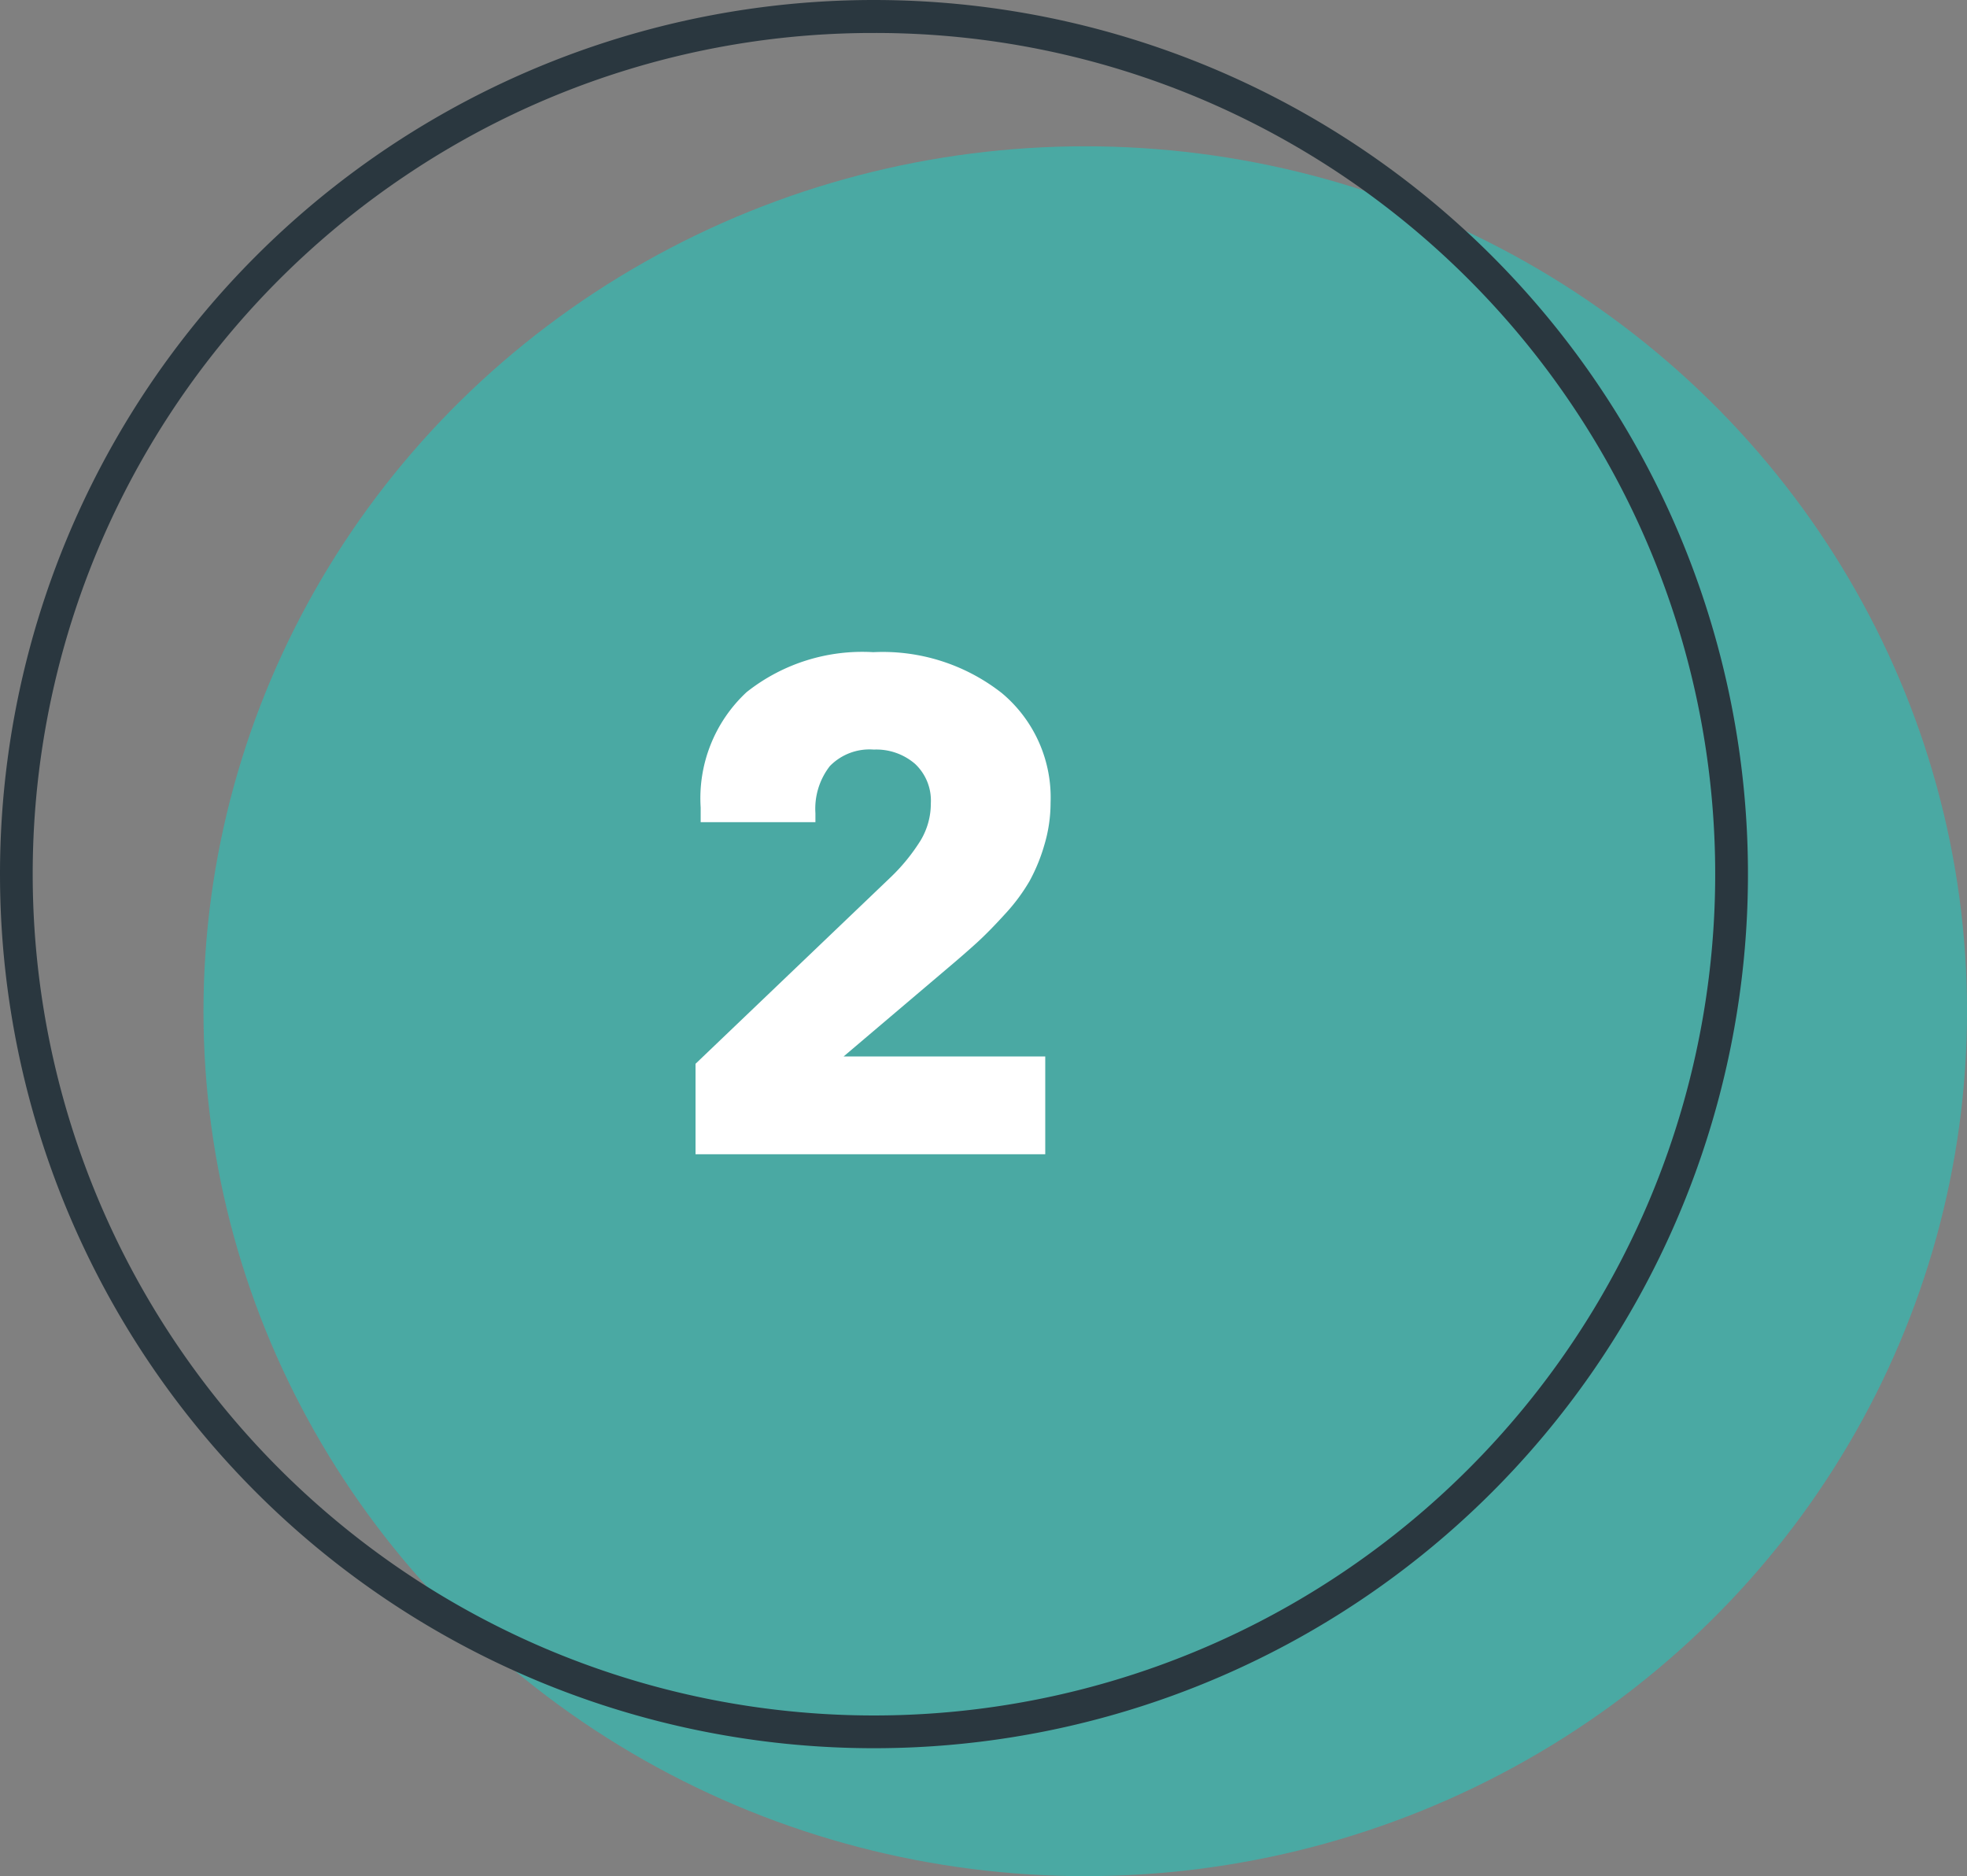
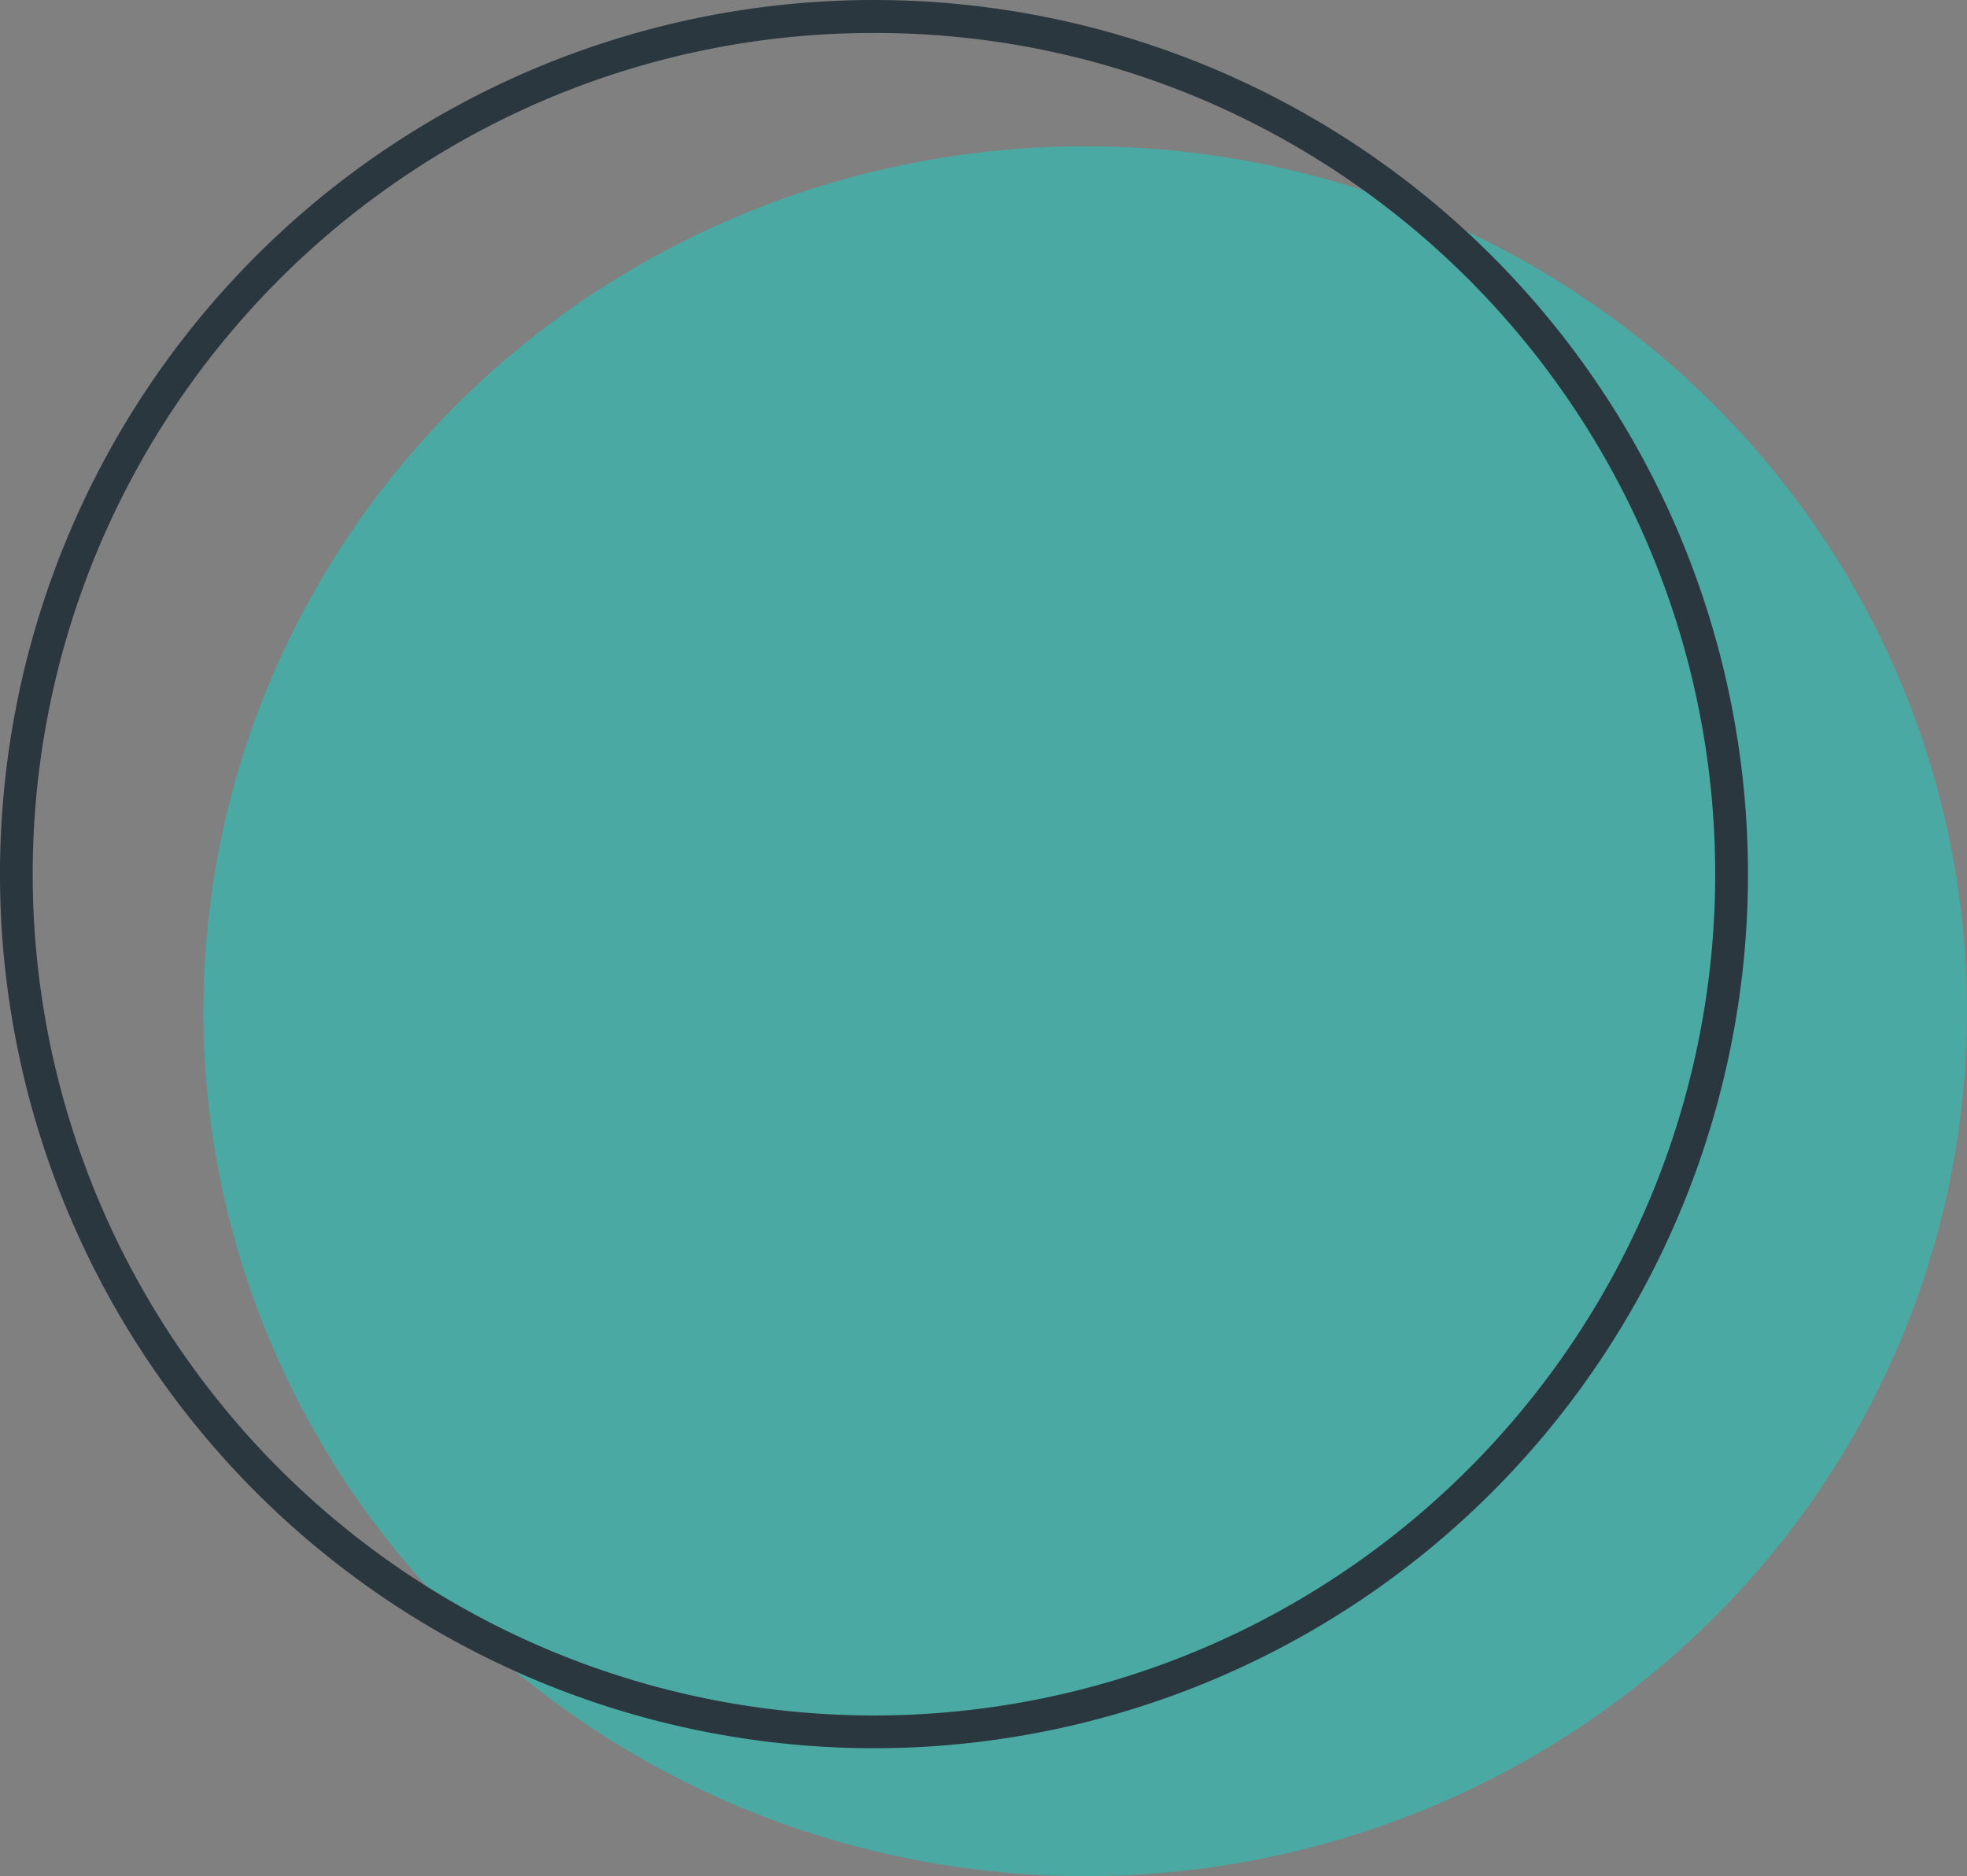
<svg xmlns="http://www.w3.org/2000/svg" id="Group_28270" data-name="Group 28270" width="62.342" height="59.455" viewBox="0 0 62.342 59.455">
  <rect x="0" y="0" width="62.342" height="59.455" fill="#808080" stroke="none" />
  <ellipse id="Ellipse_1843" data-name="Ellipse 1843" cx="27.947" cy="27.409" rx="27.947" ry="27.409" transform="translate(6.449 4.636)" fill="#4aa9a3" />
  <path id="Ellipse_1842" data-name="Ellipse 1842" d="M27.7,1.045A26.526,26.526,0,0,0,12.8,5.6,26.736,26.736,0,0,0,3.14,17.325,26.619,26.619,0,0,0,5.6,42.6a26.736,26.736,0,0,0,11.728,9.659A26.619,26.619,0,0,0,42.6,49.8a26.736,26.736,0,0,0,9.658-11.728A26.619,26.619,0,0,0,49.8,12.8,26.736,26.736,0,0,0,38.076,3.14,26.487,26.487,0,0,0,27.7,1.045M27.7,0A27.7,27.7,0,1,1,0,27.7,27.7,27.7,0,0,1,27.7,0Z" transform="translate(0 0)" fill="#2a373f" />
-   <path id="Path_57677" data-name="Path 57677" d="M67.066,7.7H63.429V7.234a4.588,4.588,0,0,1,1.454-3.653A5.9,5.9,0,0,1,68.9,2.313a6.108,6.108,0,0,1,4.078,1.3,4.311,4.311,0,0,1,1.541,3.468,4.673,4.673,0,0,1-.2,1.35,5.621,5.621,0,0,1-.468,1.138,5.9,5.9,0,0,1-.768,1.034q-.5.55-.882.9t-1.007.877l-3.234,2.744H74.35v3.1H63.266V15.357l6.163-5.891A6.035,6.035,0,0,0,70.4,8.279,2.274,2.274,0,0,0,70.724,7.1a1.594,1.594,0,0,0-.5-1.247A1.876,1.876,0,0,0,68.917,5.4a1.755,1.755,0,0,0-1.394.523,2.2,2.2,0,0,0-.457,1.492Z" transform="translate(-41.222 18.354)" fill="#fff" />
</svg>